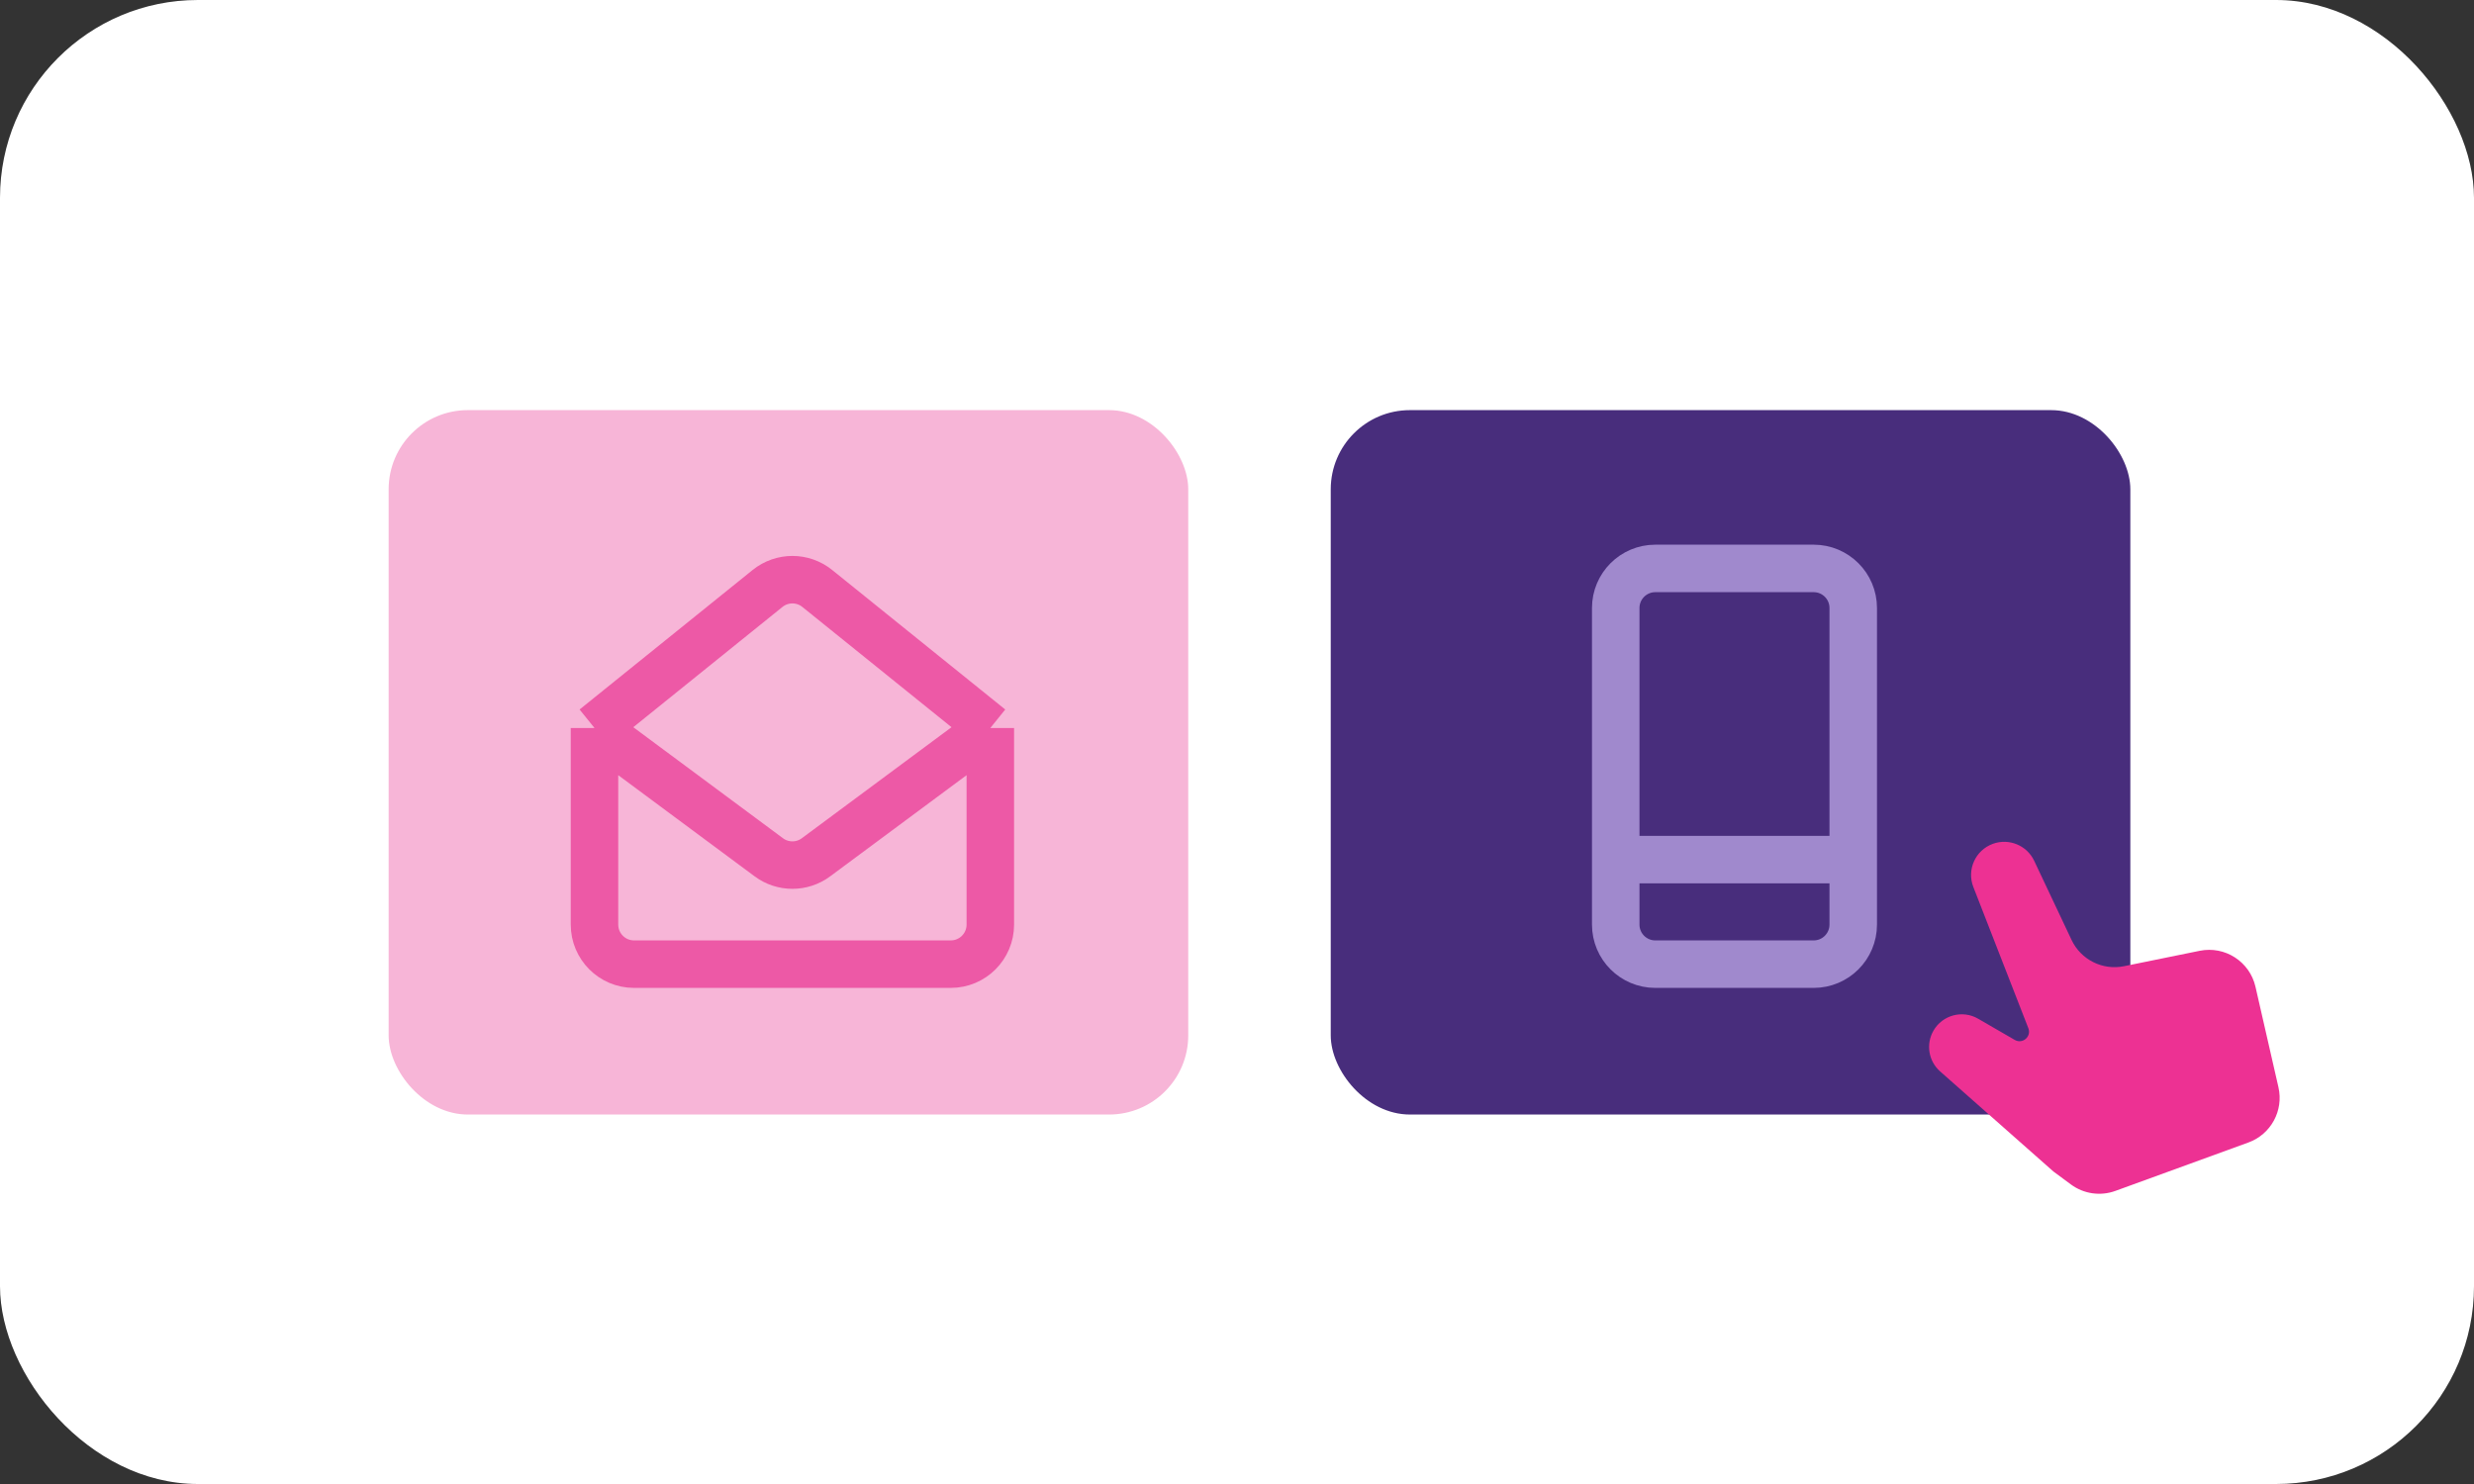
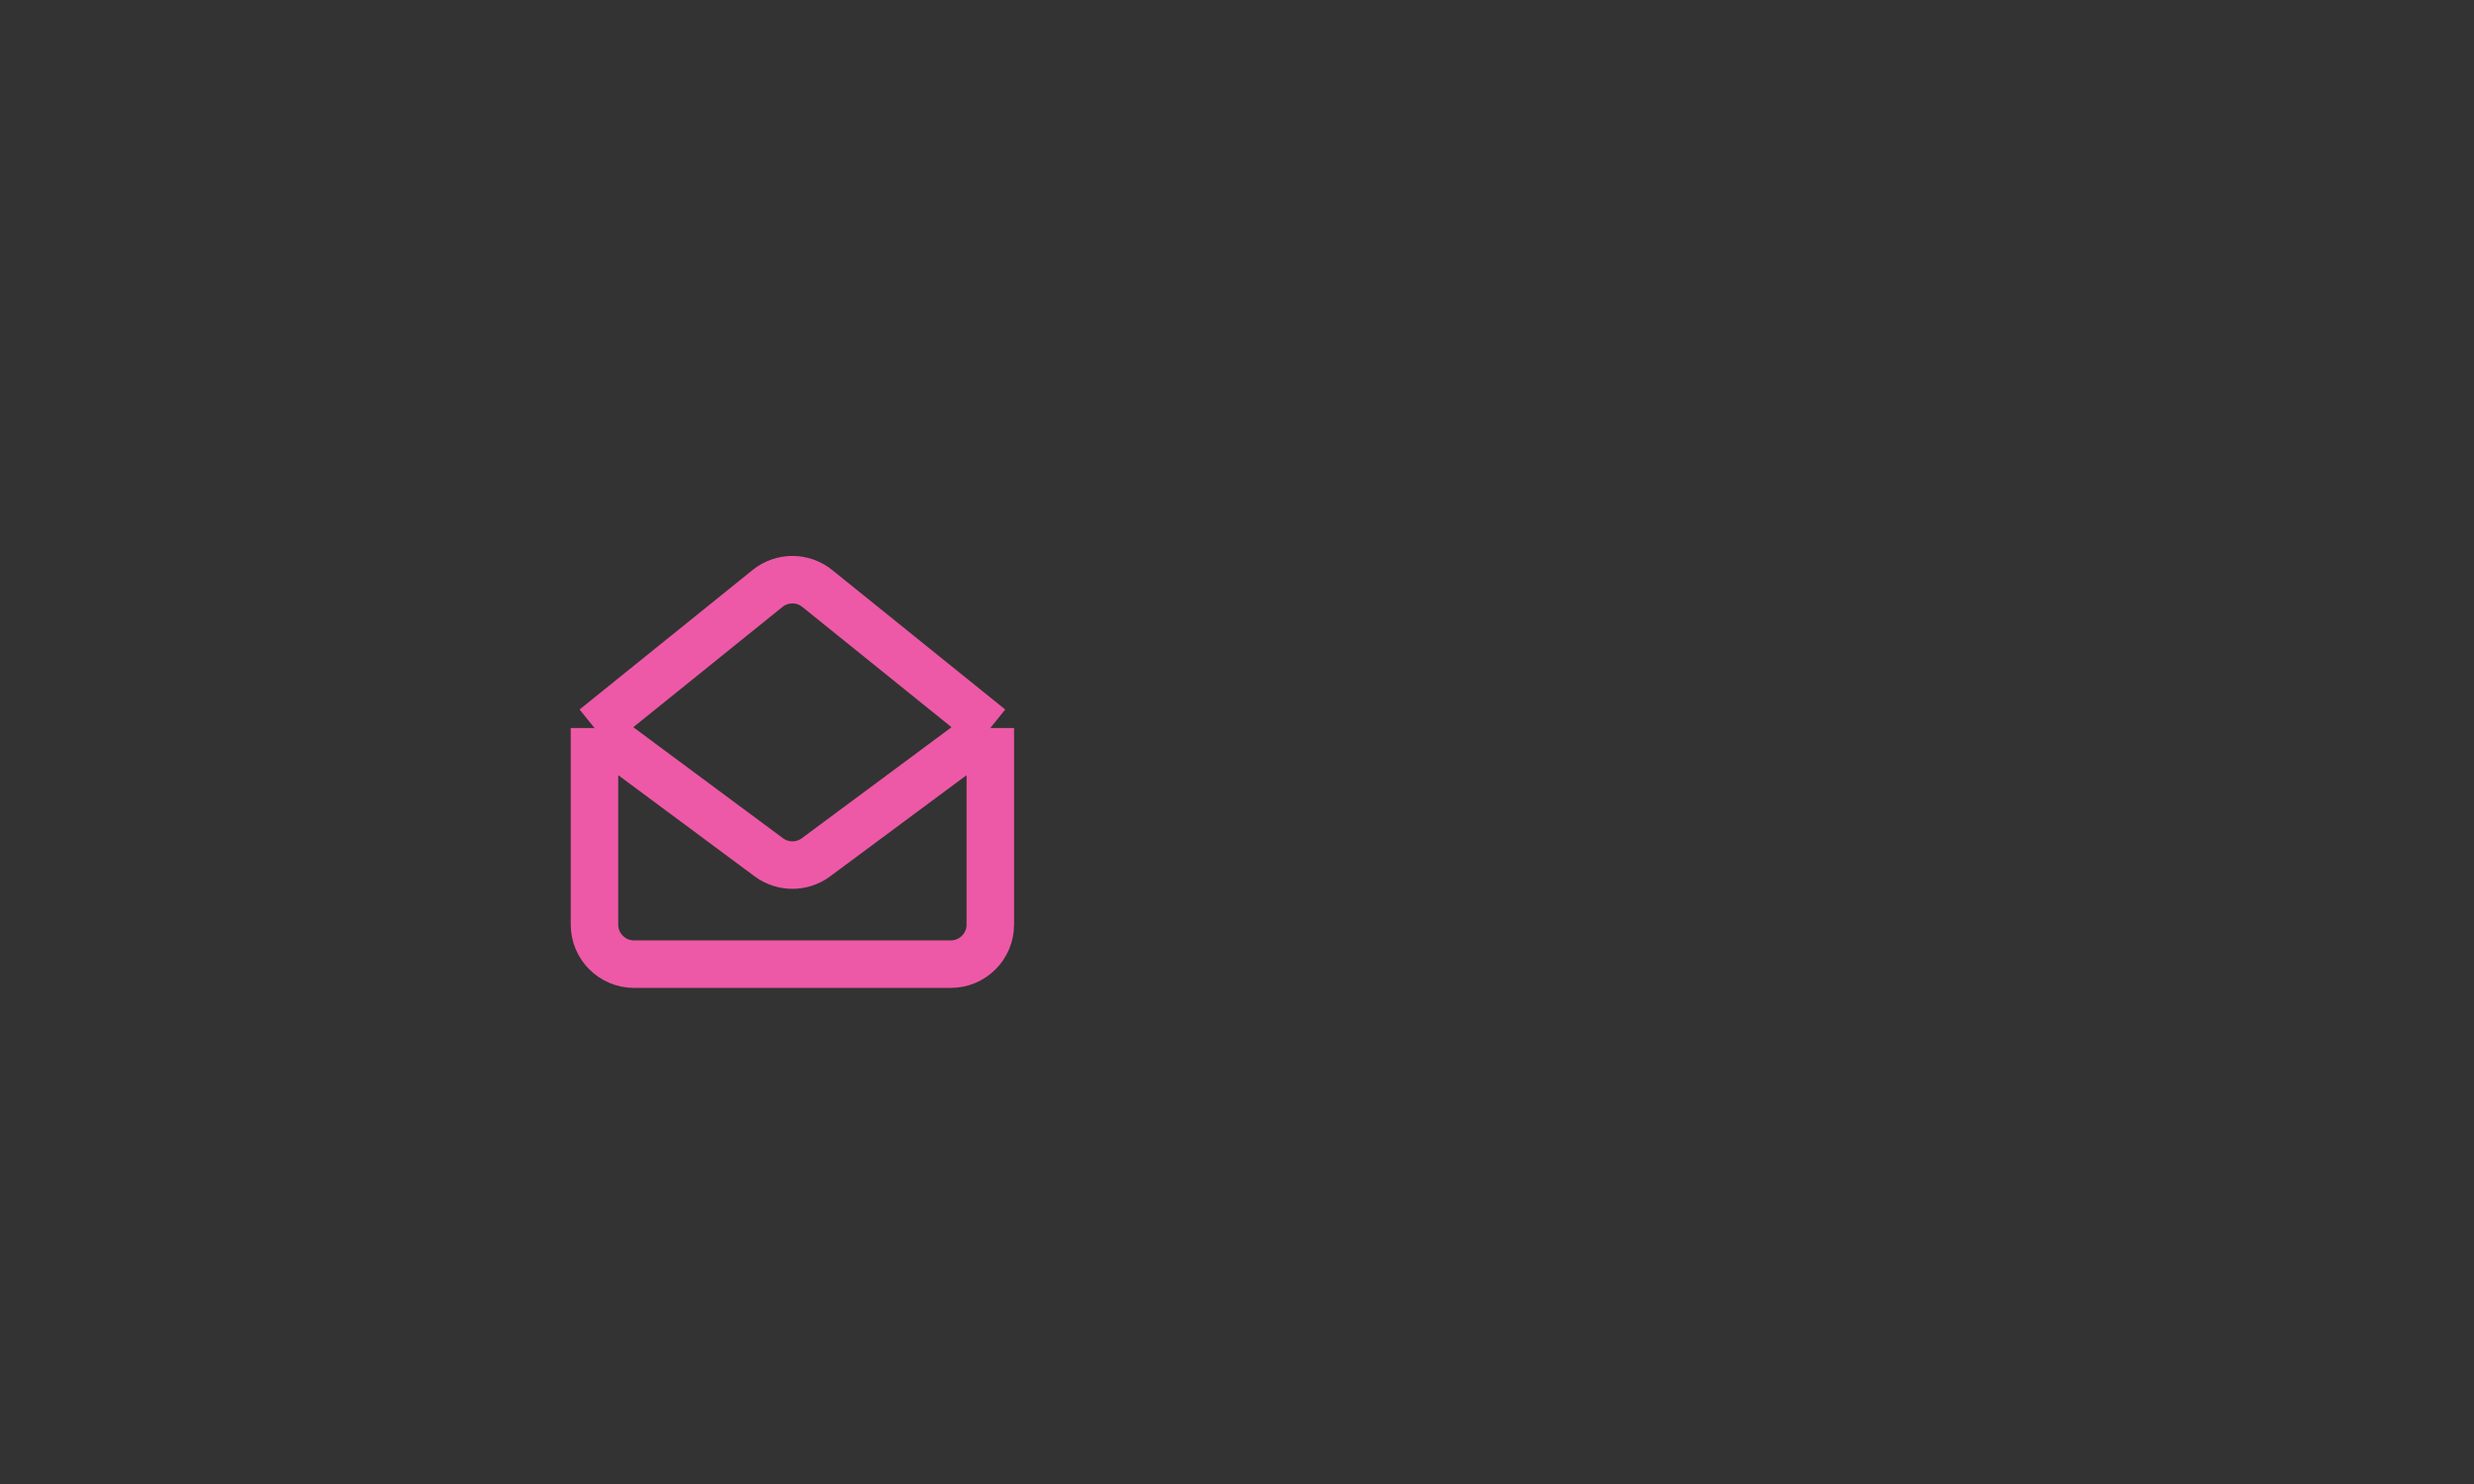
<svg xmlns="http://www.w3.org/2000/svg" width="200" height="120" viewBox="0 0 200 120" fill="none">
  <rect x="0" y="0" width="200" height="120" fill="#333333" stroke="none" />
-   <rect width="200" height="120" rx="16" fill="white" />
-   <rect x="31.418" y="33.164" width="64.64" height="56.96" rx="6.4" fill="#F7B5D7" />
  <path d="M48.059 58.867V74.764C48.059 76.531 49.491 77.964 51.259 77.964H76.859C78.626 77.964 80.059 76.531 80.059 74.764V58.867M48.059 58.867L62.05 47.584C63.222 46.638 64.895 46.638 66.067 47.584L80.059 58.867M48.059 58.867L62.152 69.323C63.284 70.163 64.833 70.163 65.965 69.323L80.059 58.867" stroke="#ED59A6" stroke-width="3.84" />
-   <rect x="107.578" y="33.164" width="64.64" height="56.96" rx="6.4" fill="#482D7C" />
-   <path d="M130.617 69.511V74.764C130.617 76.531 132.05 77.964 133.817 77.964H146.617C148.384 77.964 149.817 76.531 149.817 74.764V69.511M130.617 69.511V49.164C130.617 47.397 132.05 45.964 133.817 45.964H146.617C148.385 45.964 149.817 47.397 149.817 49.164V69.511M130.617 69.511H149.817" stroke="#A089CD" stroke-width="3.84" />
-   <path d="M159.526 71.724C158.98 70.323 159.693 68.748 161.106 68.233C162.407 67.76 163.855 68.356 164.446 69.608L167.467 76.007C168.222 77.606 169.972 78.483 171.706 78.13L177.824 76.884C179.867 76.468 181.869 77.758 182.334 79.791L184.192 87.921C184.624 89.809 183.582 91.723 181.762 92.385L171.01 96.299C169.799 96.739 168.447 96.543 167.412 95.776L165.994 94.726L156.841 86.637C155.901 85.806 155.676 84.428 156.303 83.341C157.032 82.077 158.648 81.644 159.911 82.375L162.874 84.09C163.502 84.453 164.238 83.823 163.974 83.146L159.526 71.724Z" fill="#ED3193" />
</svg>